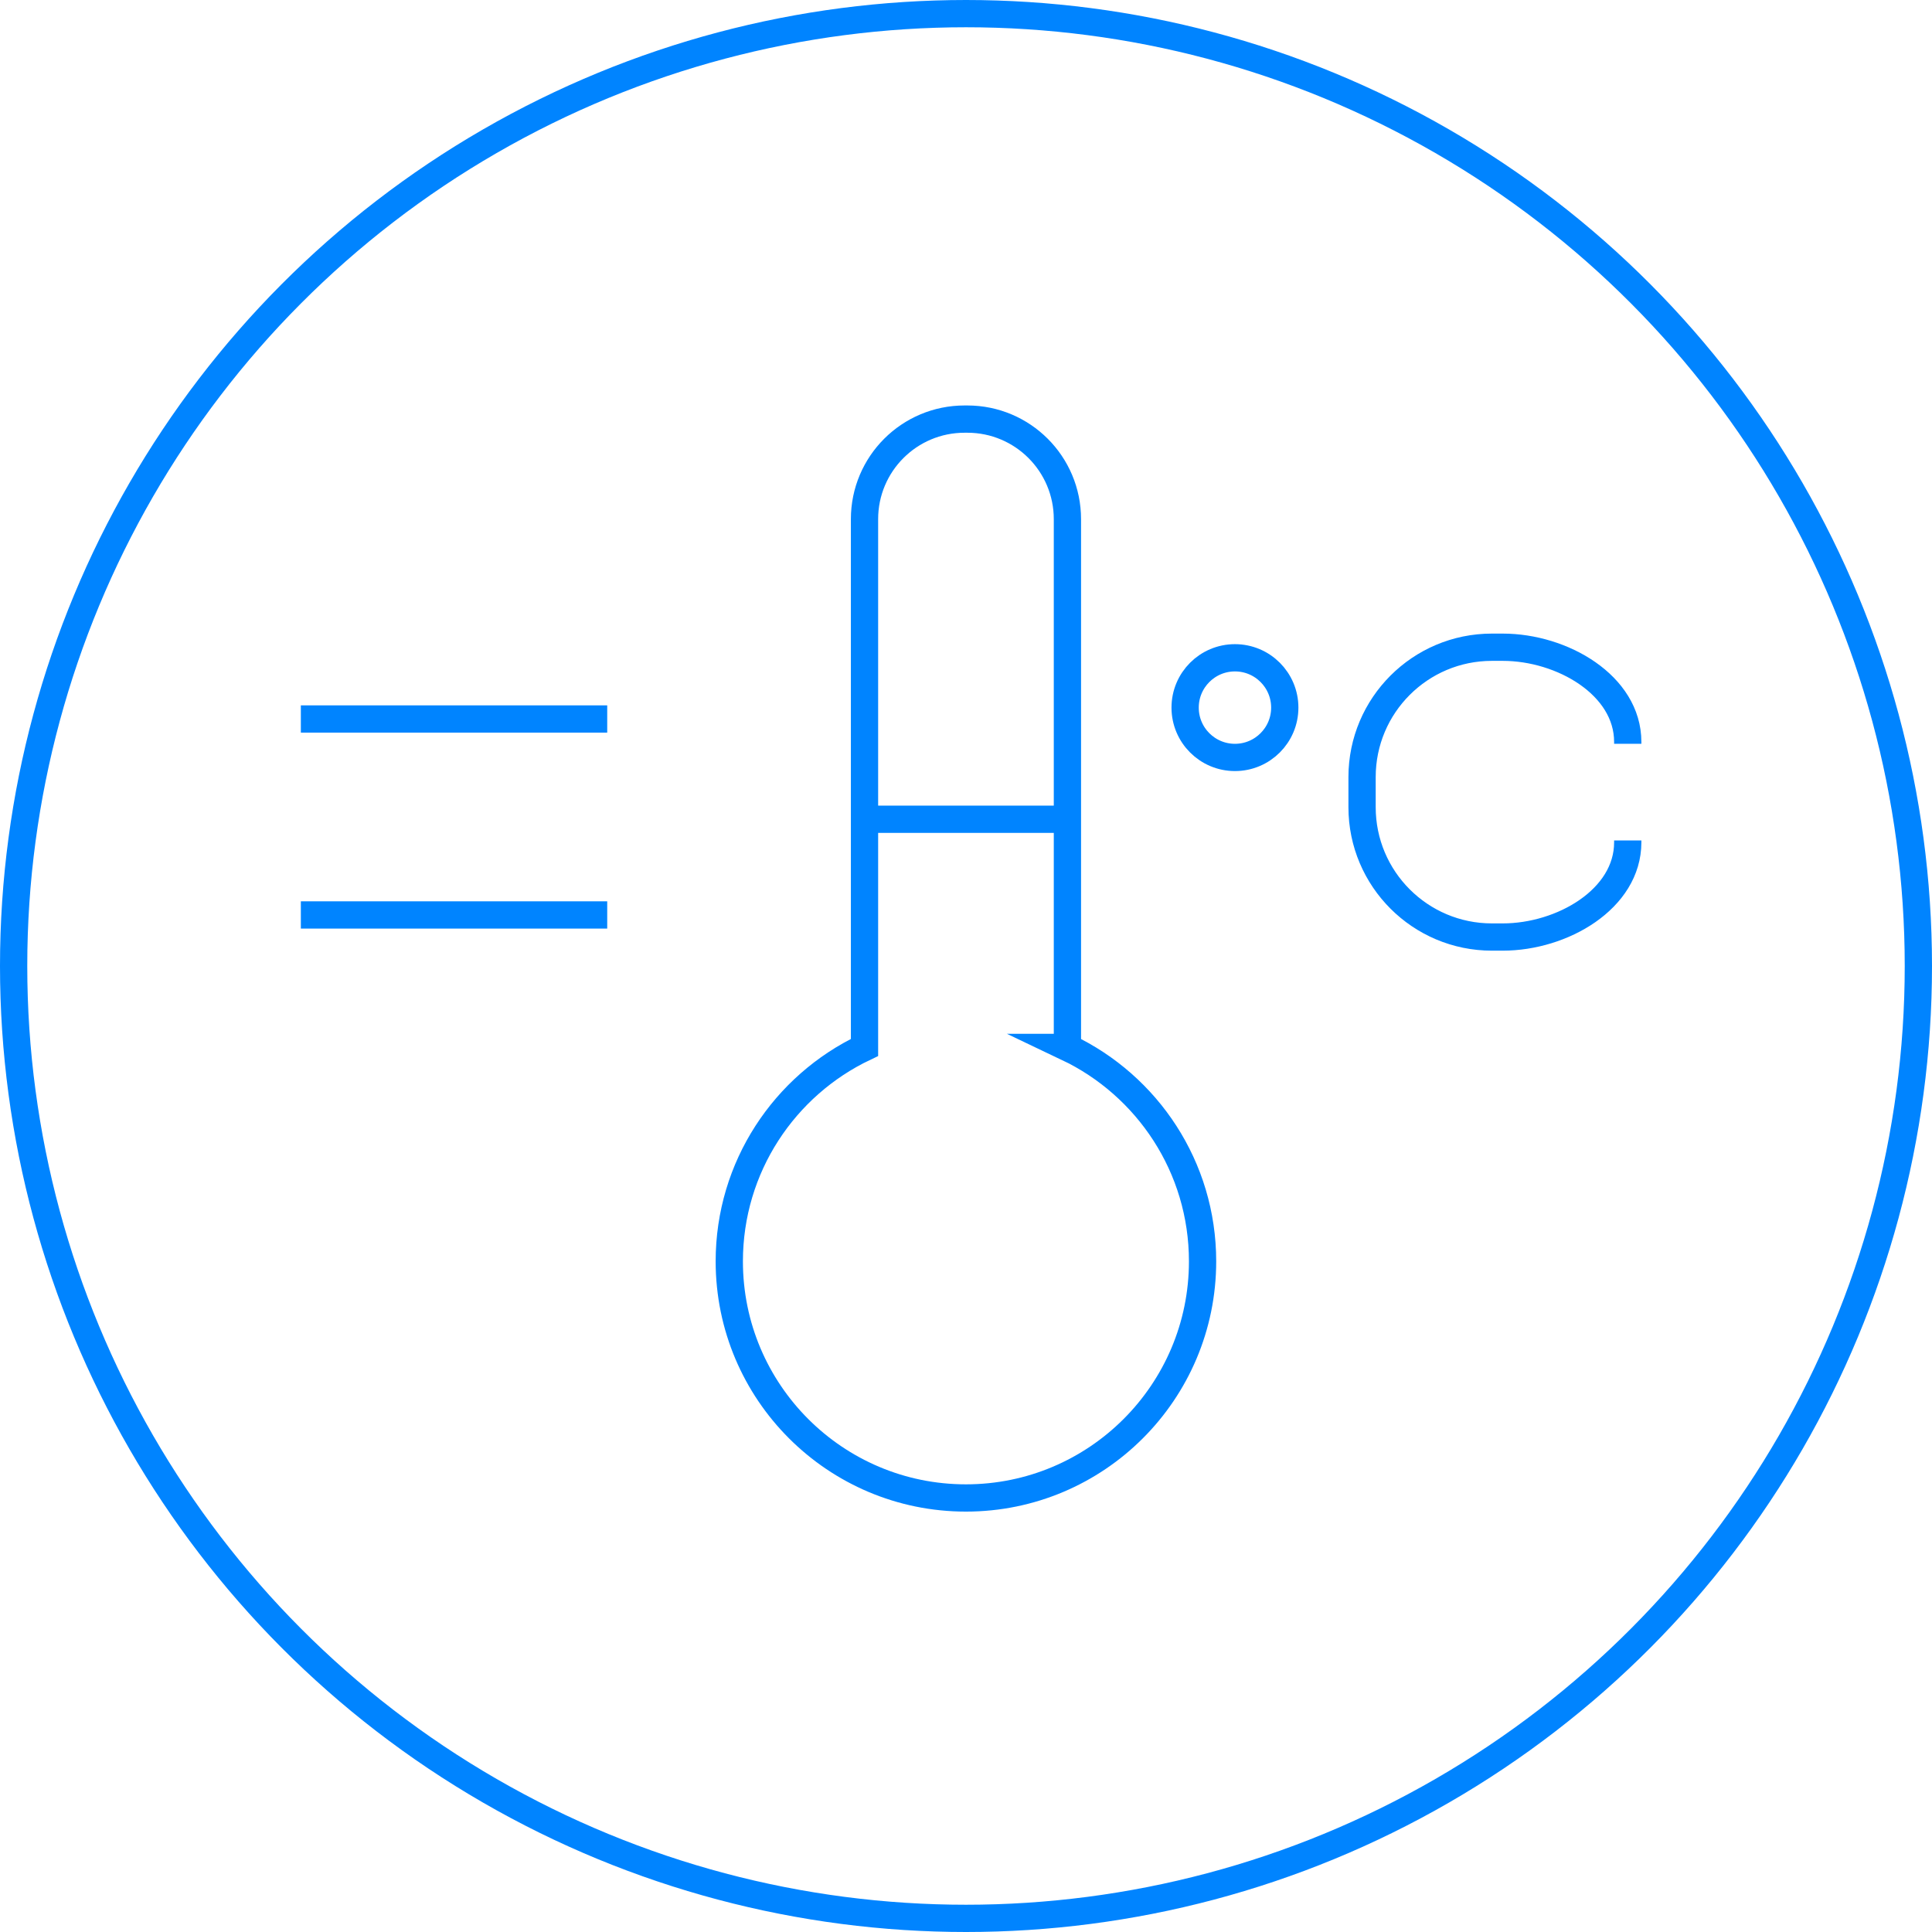
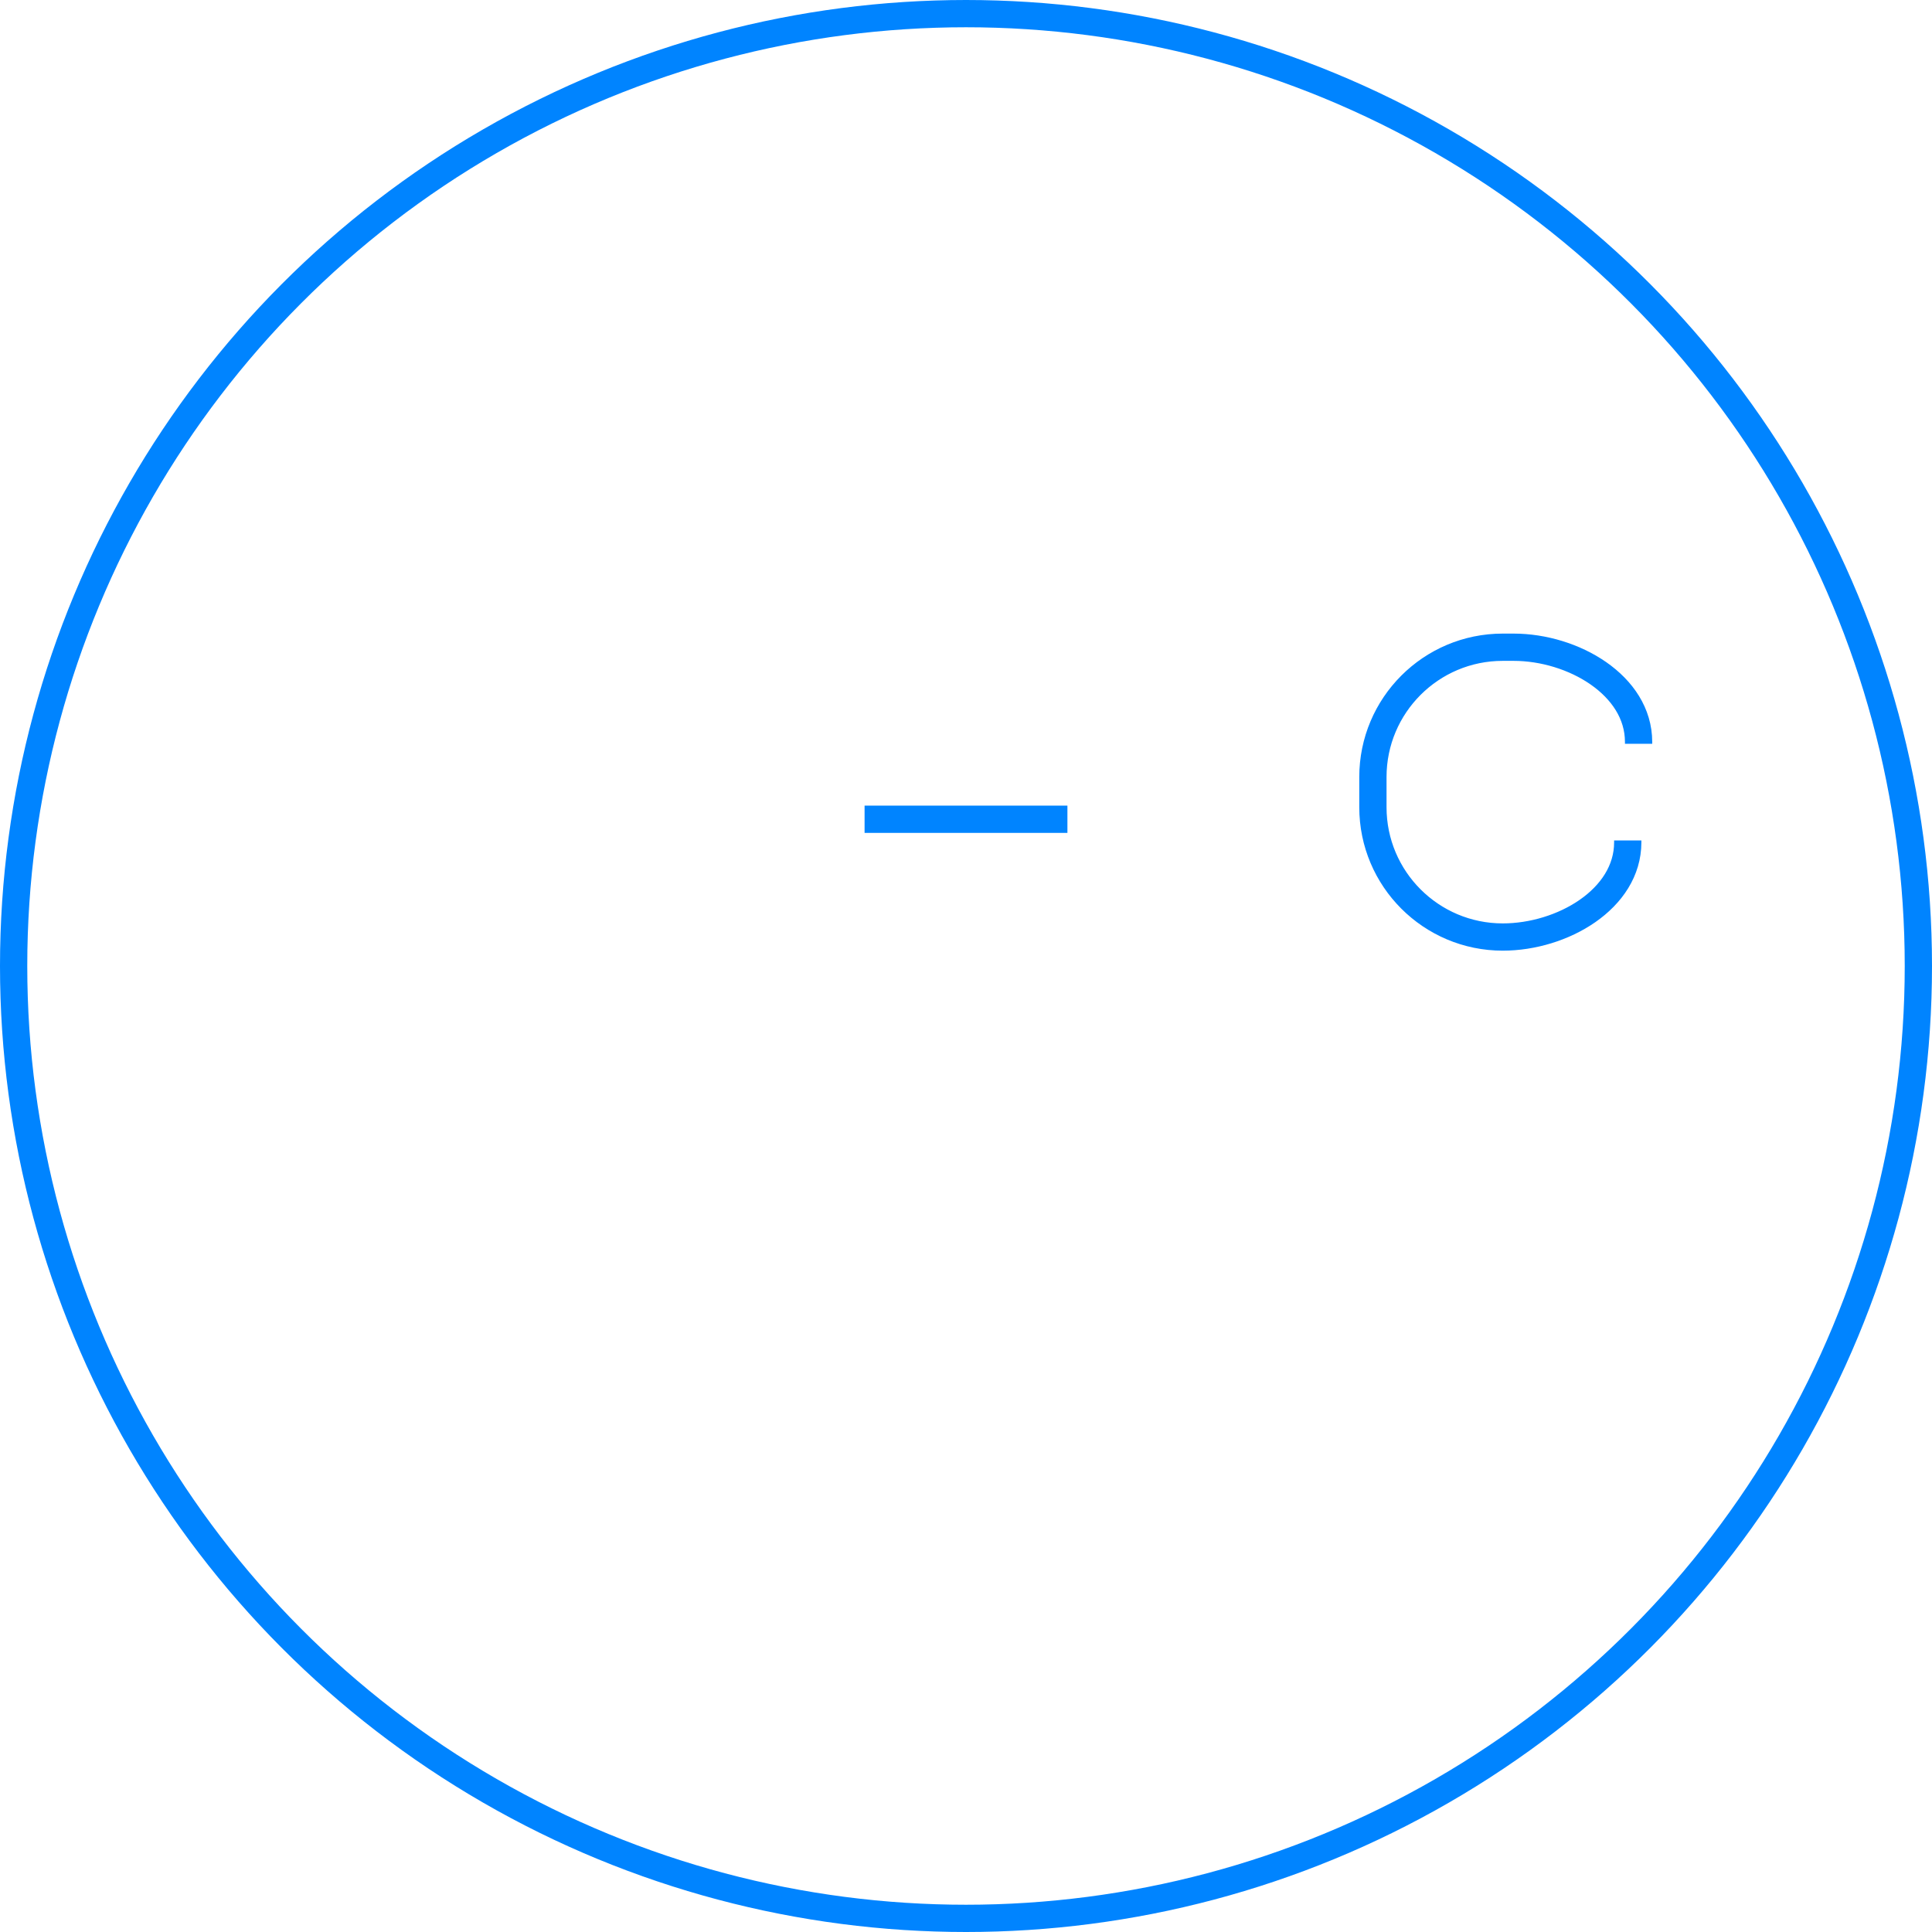
<svg xmlns="http://www.w3.org/2000/svg" id="Ebene_1" data-name="Ebene 1" width="283.46" height="283.46" viewBox="0 0 283.46 283.46">
  <defs>
    <style>
      .cls-1 {
        fill: none;
        stroke: #0084ff;
        stroke-miterlimit: 10;
        stroke-width: 4px;
      }
    </style>
  </defs>
-   <circle class="cls-1" cx="181.19" cy="103.82" r="7.31" />
-   <path class="cls-1" d="M156.61,153.68v-77.51c0-8.11-6.57-14.68-14.68-14.68h-.41c-8.11,0-14.68,6.57-14.68,14.68v77.51c-11.73,5.57-19.84,17.53-19.84,31.38,0,19.18,15.55,34.72,34.72,34.72s34.72-15.55,34.72-34.72c0-13.85-8.11-25.8-19.84-31.38Z" />
  <line class="cls-1" x1="126.85" y1="120.2" x2="156.61" y2="120.2" />
-   <line class="cls-1" x1="44.14" y1="105.49" x2="89.09" y2="105.49" />
-   <line class="cls-1" x1="44.14" y1="134.24" x2="89.09" y2="134.24" />
-   <path class="cls-1" d="M238.82,123.31c0,.09,0,.18,0,.28,0,8.32-9.61,13.89-18.34,13.89h-1.59c-10.52,0-19.05-8.53-19.05-19.05v-4.42c0-10.52,8.53-19.05,19.05-19.05h1.59c8.73,0,18.34,5.57,18.34,13.89,0,.07,0,.28,0,.28" />
+   <path class="cls-1" d="M238.82,123.31c0,.09,0,.18,0,.28,0,8.32-9.61,13.89-18.34,13.89c-10.52,0-19.05-8.53-19.05-19.05v-4.42c0-10.52,8.53-19.05,19.05-19.05h1.59c8.73,0,18.34,5.57,18.34,13.89,0,.07,0,.28,0,.28" />
  <circle class="cls-1" cx="141.73" cy="141.73" r="139.73" />
</svg>